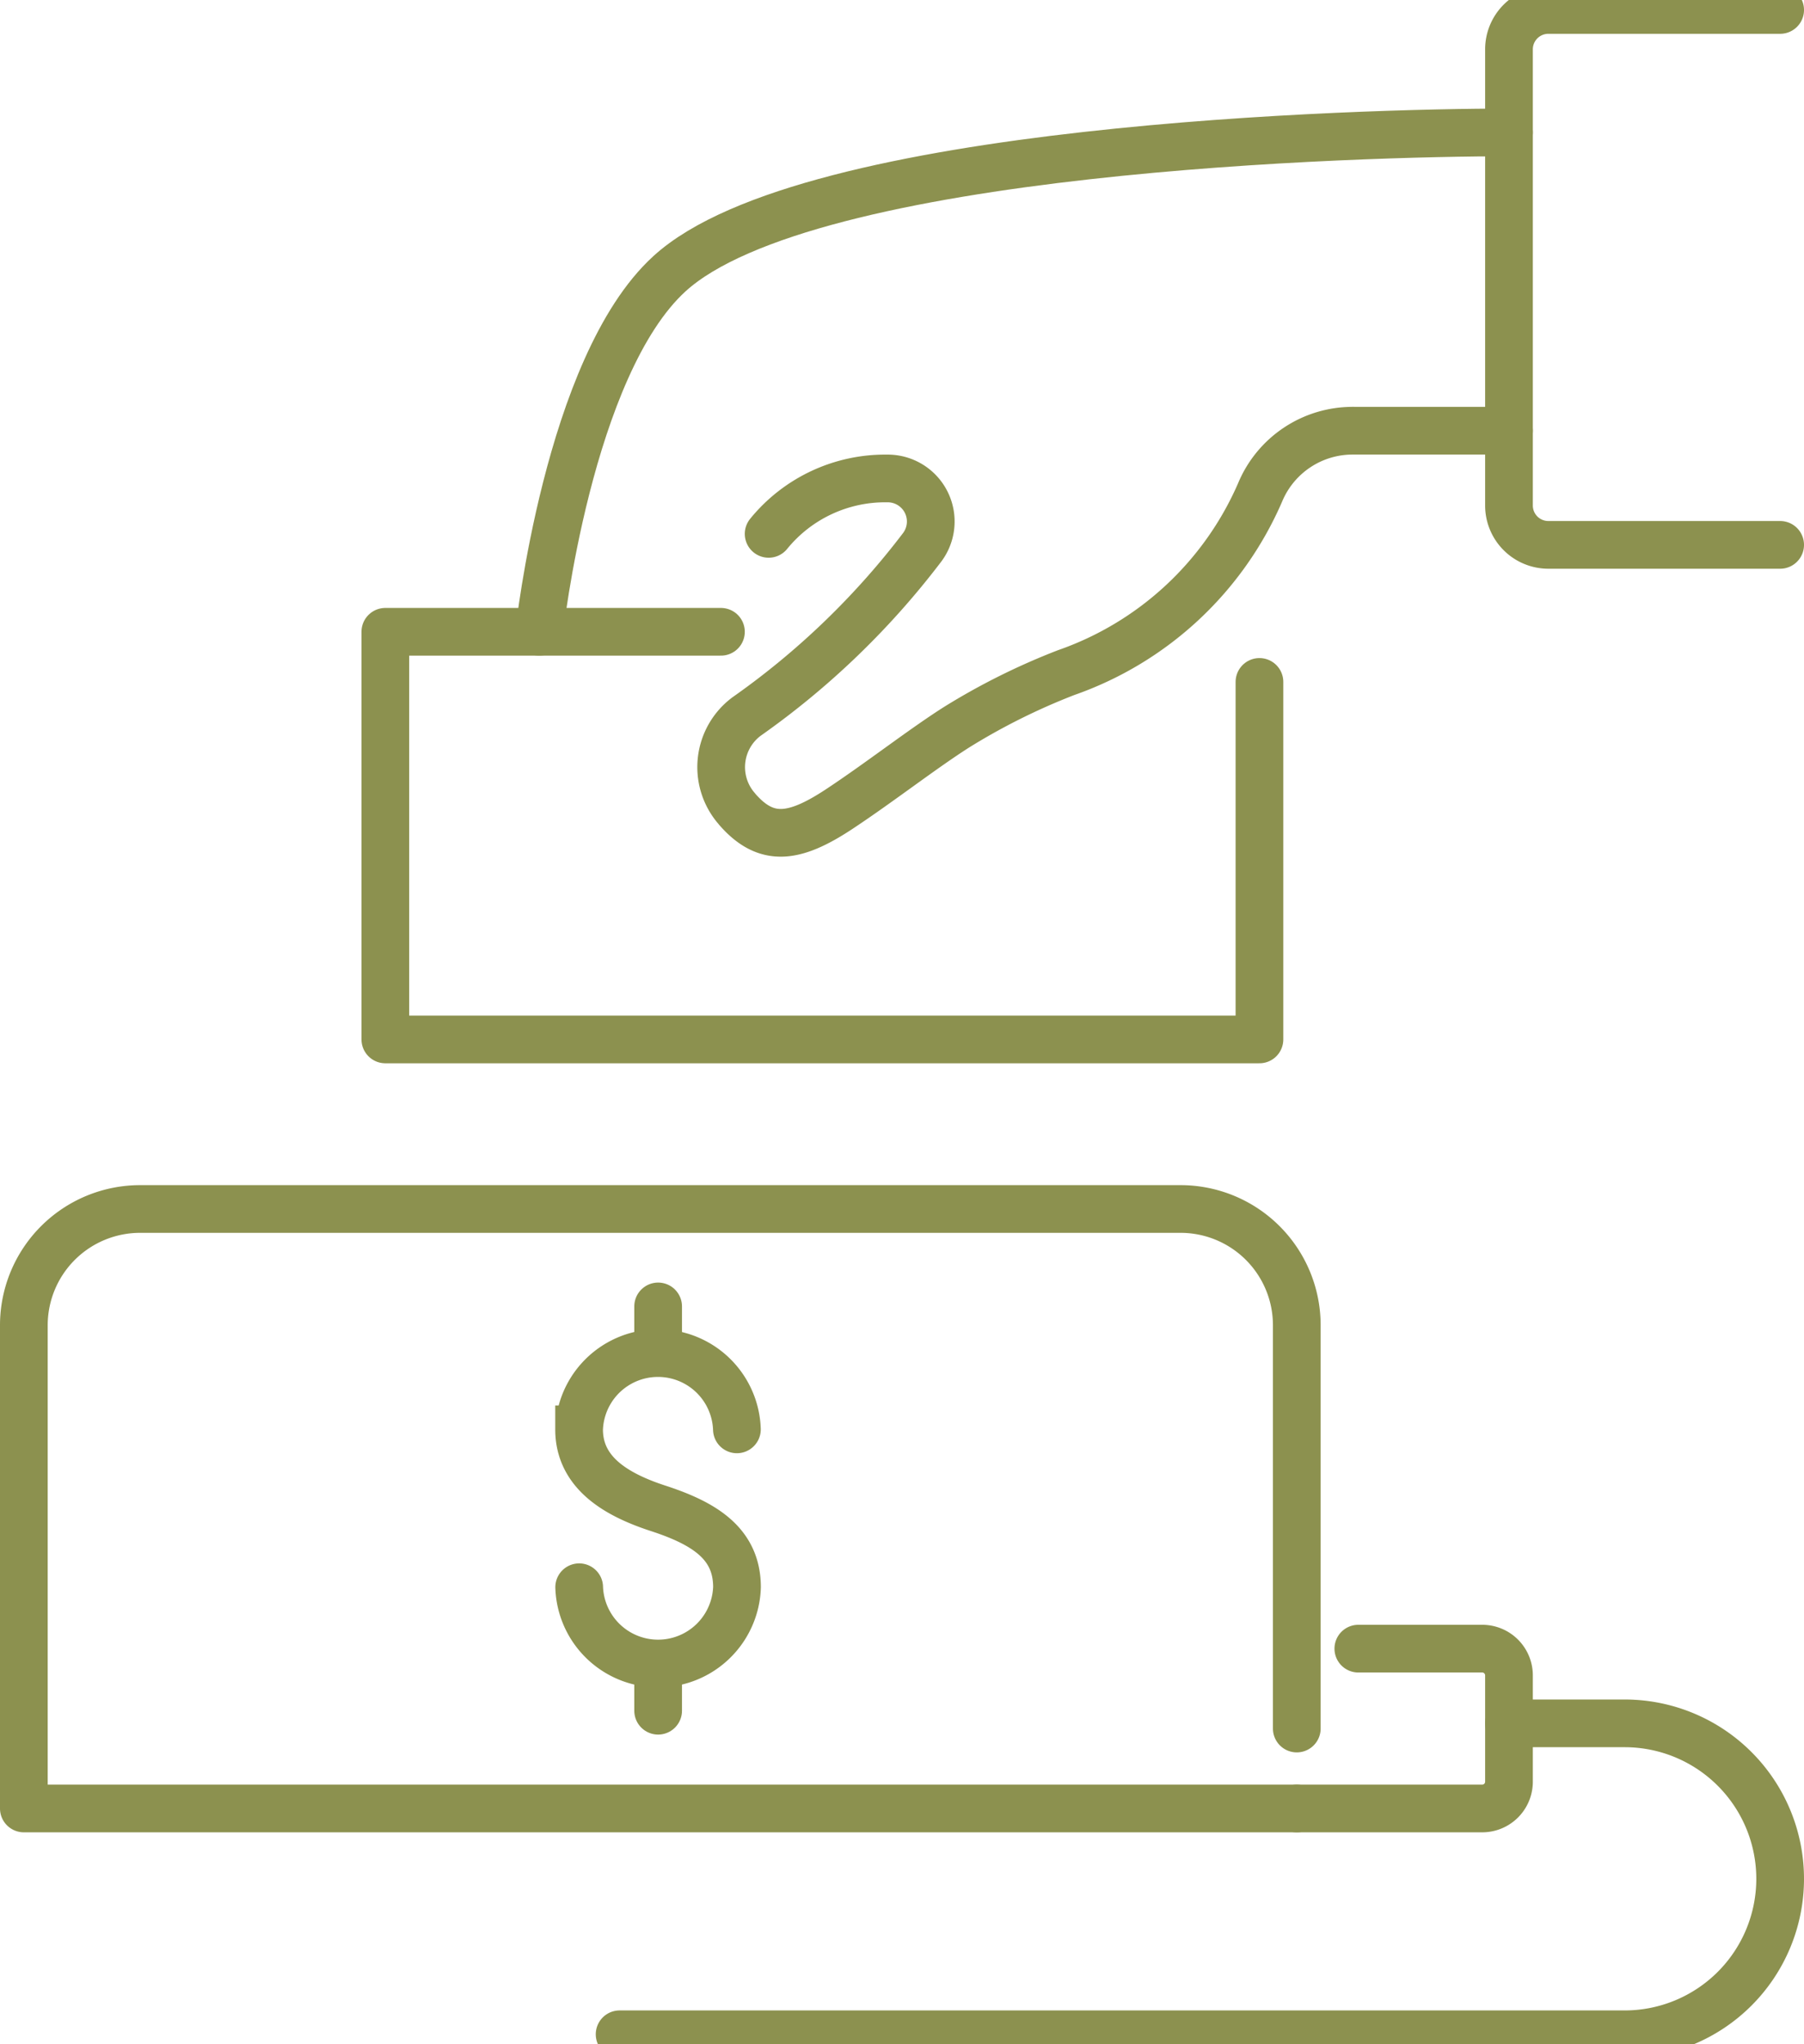
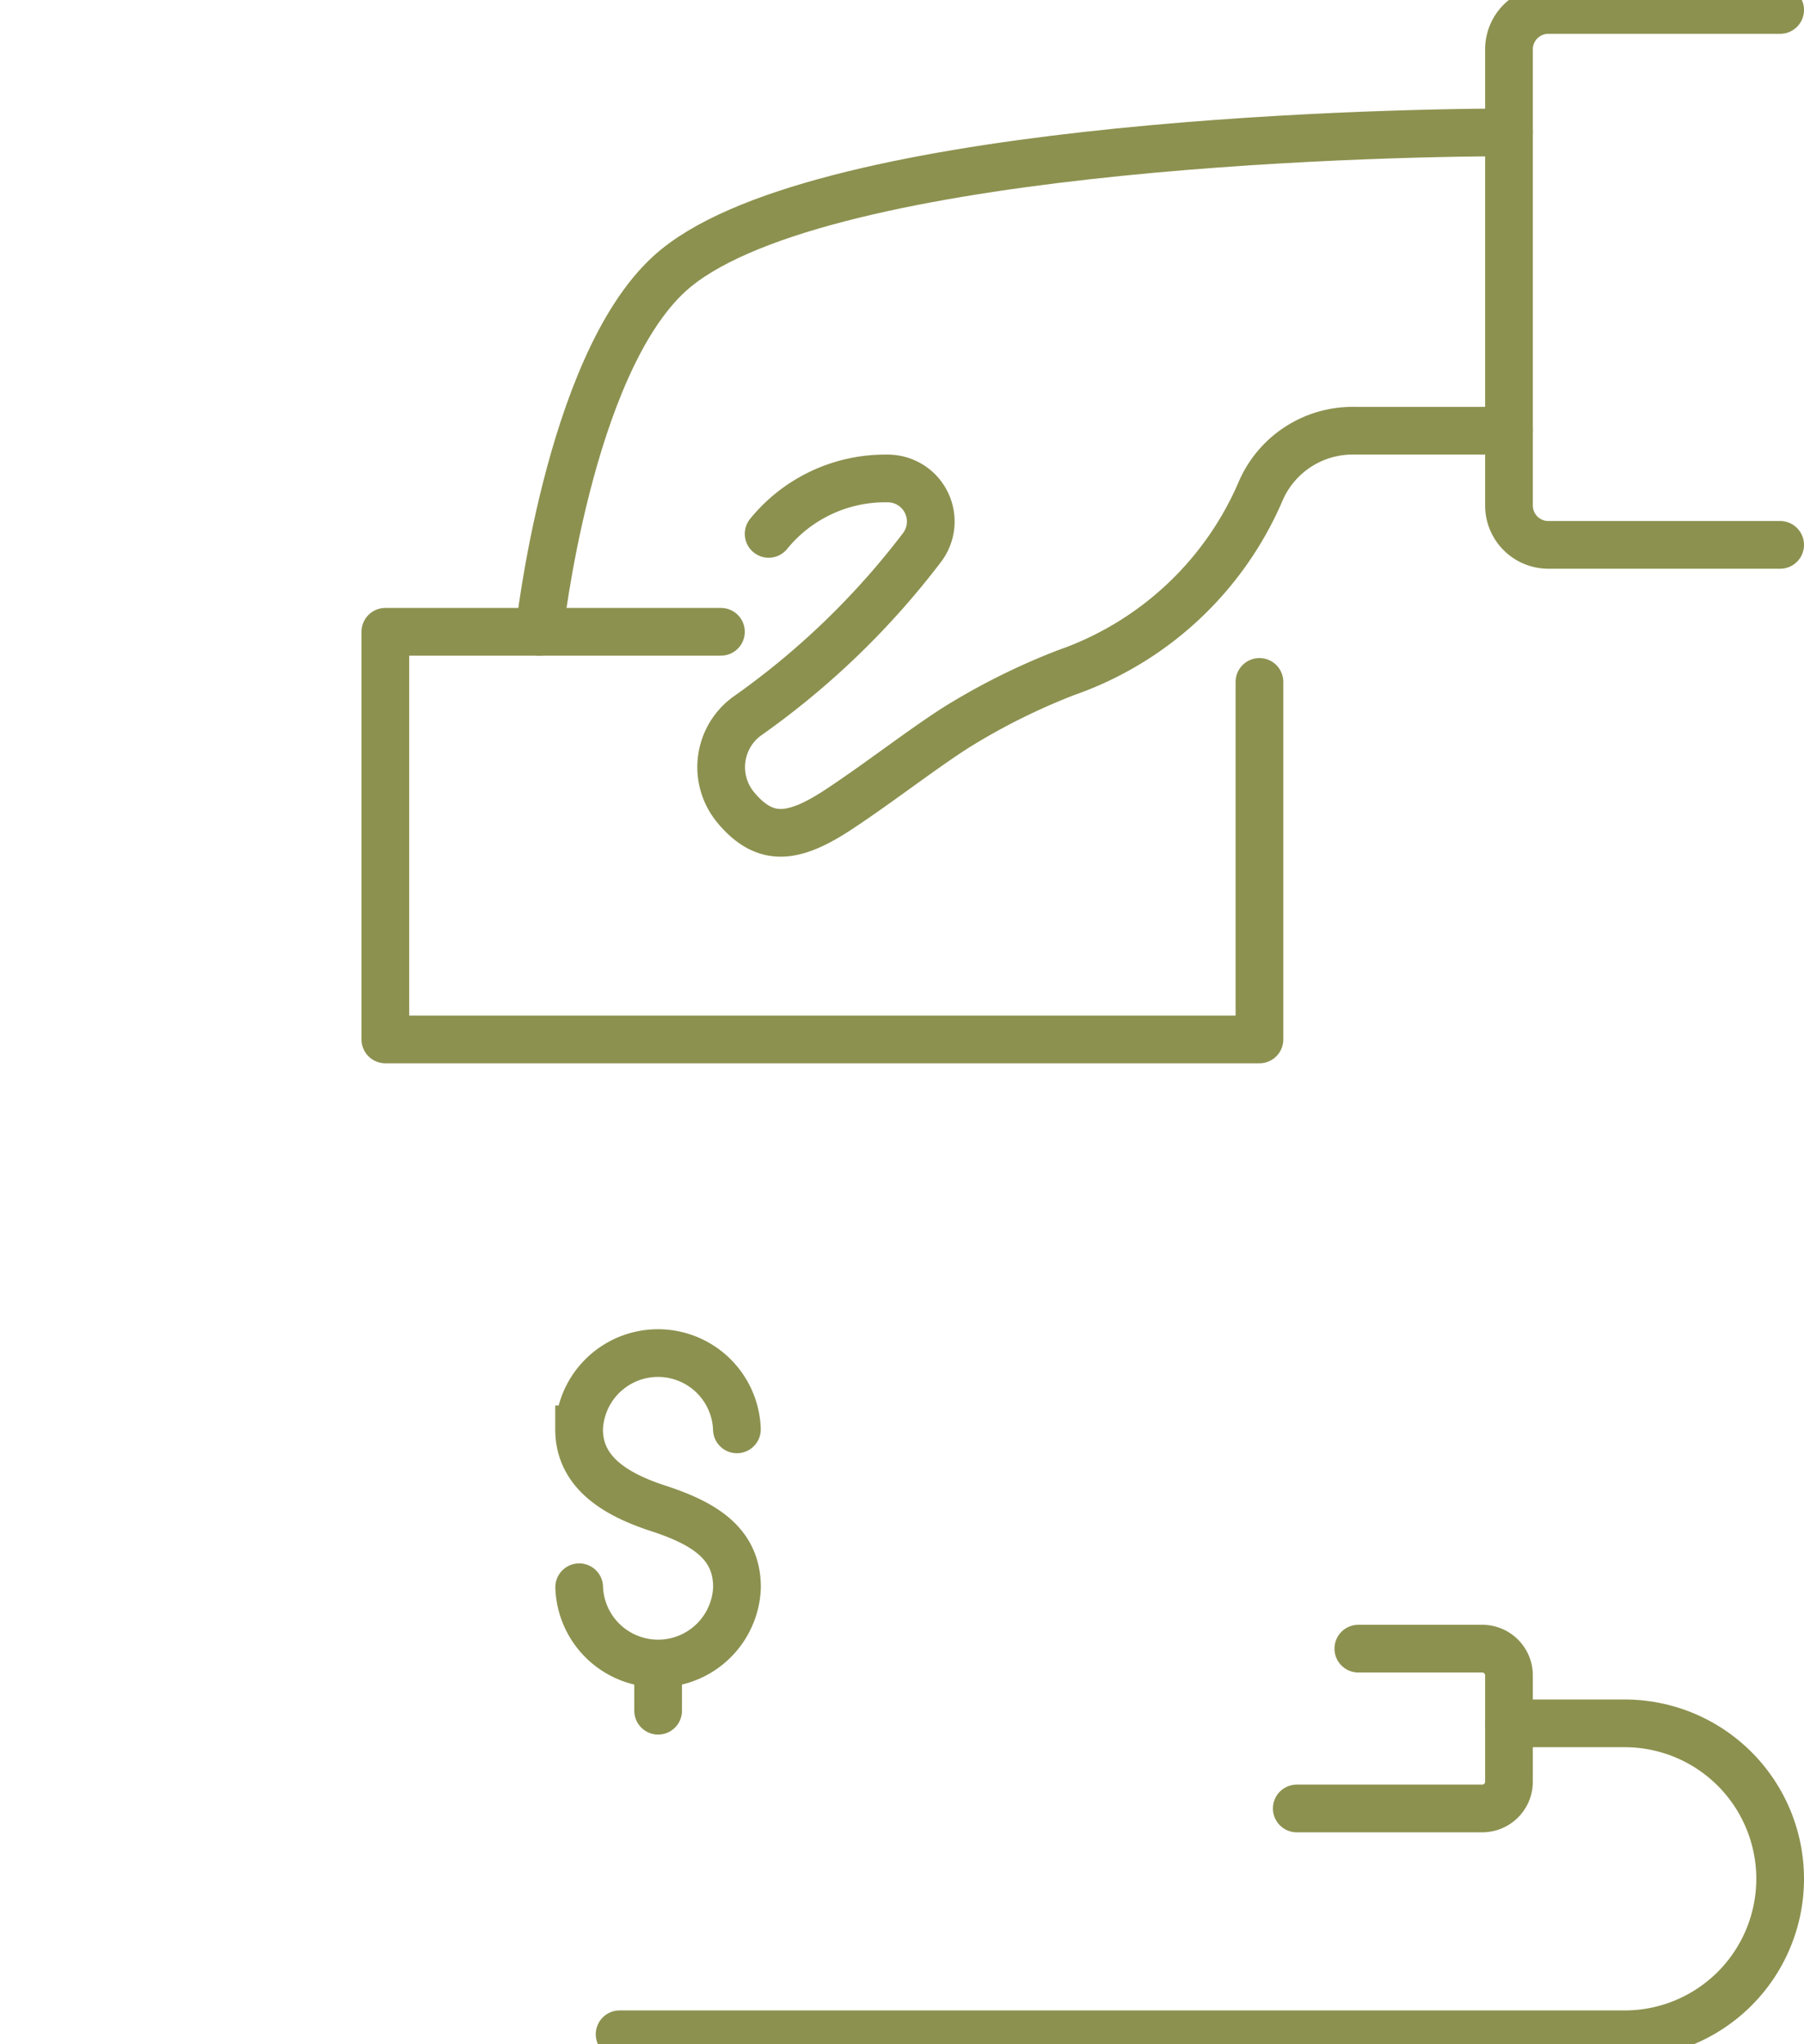
<svg xmlns="http://www.w3.org/2000/svg" preserveAspectRatio="xMidYMid slice" width="30px" height="34px" viewBox="0 0 40.009 45.96">
  <g id="Gruppe_8436" data-name="Gruppe 8436" transform="translate(-489.247 -958.724)">
    <g id="Gruppe_8428" data-name="Gruppe 8428">
      <g id="Gruppe_8427" data-name="Gruppe 8427">
        <g id="Gruppe_8426" data-name="Gruppe 8426">
          <path id="Pfad_7115" data-name="Pfad 7115" d="M502.092,994.239a1.751,1.751,0,0,0,3.5,0c0-.967-.718-1.414-1.751-1.751-.919-.3-1.751-.784-1.751-1.751a1.751,1.751,0,0,1,3.5,0" fill="none" stroke="#8c914f" stroke-linecap="round" stroke-miterlimit="10" stroke-width="1.058" />
-           <line id="Linie_2893" data-name="Linie 2893" y2="0.988" transform="translate(503.843 988.01)" fill="none" stroke="#8c914f" stroke-linecap="round" stroke-miterlimit="10" stroke-width="1.058" />
          <line id="Linie_2894" data-name="Linie 2894" y2="0.988" transform="translate(503.843 995.99)" fill="none" stroke="#8c914f" stroke-linecap="round" stroke-miterlimit="10" stroke-width="1.058" />
        </g>
      </g>
    </g>
    <g id="Gruppe_8435" data-name="Gruppe 8435">
      <g id="Gruppe_8434" data-name="Gruppe 8434">
        <g id="Gruppe_8433" data-name="Gruppe 8433">
          <g id="Gruppe_8432" data-name="Gruppe 8432">
            <g id="Gruppe_8431" data-name="Gruppe 8431">
              <g id="Gruppe_8430" data-name="Gruppe 8430">
                <g id="Gruppe_8429" data-name="Gruppe 8429">
                  <path id="Pfad_7116" data-name="Pfad 7116" d="M501.207,973.046s.64-5.889,2.886-7.941c3.074-2.808,15.4-3.136,18.62-3.136" fill="none" stroke="#8c914f" stroke-linecap="round" stroke-linejoin="round" stroke-width="1.058" />
                </g>
                <line id="Linie_2895" data-name="Linie 2895" x2="3.463" transform="translate(519.25 968.586)" fill="none" stroke="#8c914f" stroke-linecap="round" stroke-linejoin="round" stroke-width="1.058" />
                <path id="Pfad_7117" data-name="Pfad 7117" d="M528.727,959.253h-5.141a.874.874,0,0,0-.873.874v10.118a.873.873,0,0,0,.873.873h5.141" fill="none" stroke="#8c914f" stroke-linecap="round" stroke-linejoin="round" stroke-width="1.058" />
              </g>
            </g>
            <path id="Pfad_7118" data-name="Pfad 7118" d="M519.254,968.586h0a2.221,2.221,0,0,0-2.061,1.37,7.315,7.315,0,0,1-4.3,3.995,14.545,14.545,0,0,0-2.422,1.206c-.753.477-1.734,1.243-2.623,1.829-.994.654-1.611.729-2.248,0-.014-.018-.024-.031-.037-.045a1.4,1.4,0,0,1,.242-2.016,17.6,17.6,0,0,0,3.9-3.761.955.955,0,0,0-.783-1.519,3.33,3.33,0,0,0-2.628,1.229" fill="none" stroke="#8c914f" stroke-linecap="round" stroke-linejoin="round" stroke-width="1.058" />
          </g>
        </g>
      </g>
    </g>
    <path id="Pfad_7119" data-name="Pfad 7119" d="M505.236,973.046h-7.443v9.042h19.386v-7.93" fill="none" stroke="#8c914f" stroke-linecap="round" stroke-linejoin="round" stroke-width="1.058" />
-     <path id="Pfad_7120" data-name="Pfad 7120" d="M518.007,999.146H489.776V988.427a2.579,2.579,0,0,1,2.579-2.578h23.074a2.578,2.578,0,0,1,2.578,2.578v8.946" fill="none" stroke="#8c914f" stroke-linecap="round" stroke-linejoin="round" stroke-width="1.058" />
    <path id="Pfad_7121" data-name="Pfad 7121" d="M518.007,999.146h4.113a.593.593,0,0,0,.593-.592v-2.361a.593.593,0,0,0-.593-.592h-2.748" fill="none" stroke="#8c914f" stroke-linecap="round" stroke-linejoin="round" stroke-width="1.058" />
    <path id="Pfad_7122" data-name="Pfad 7122" d="M522.713,997.258h2.565a3.449,3.449,0,0,1,3.449,3.448h0a3.449,3.449,0,0,1-3.449,3.449H502.989" fill="none" stroke="#8c914f" stroke-linecap="round" stroke-linejoin="round" stroke-width="1.058" />
  </g>
</svg>